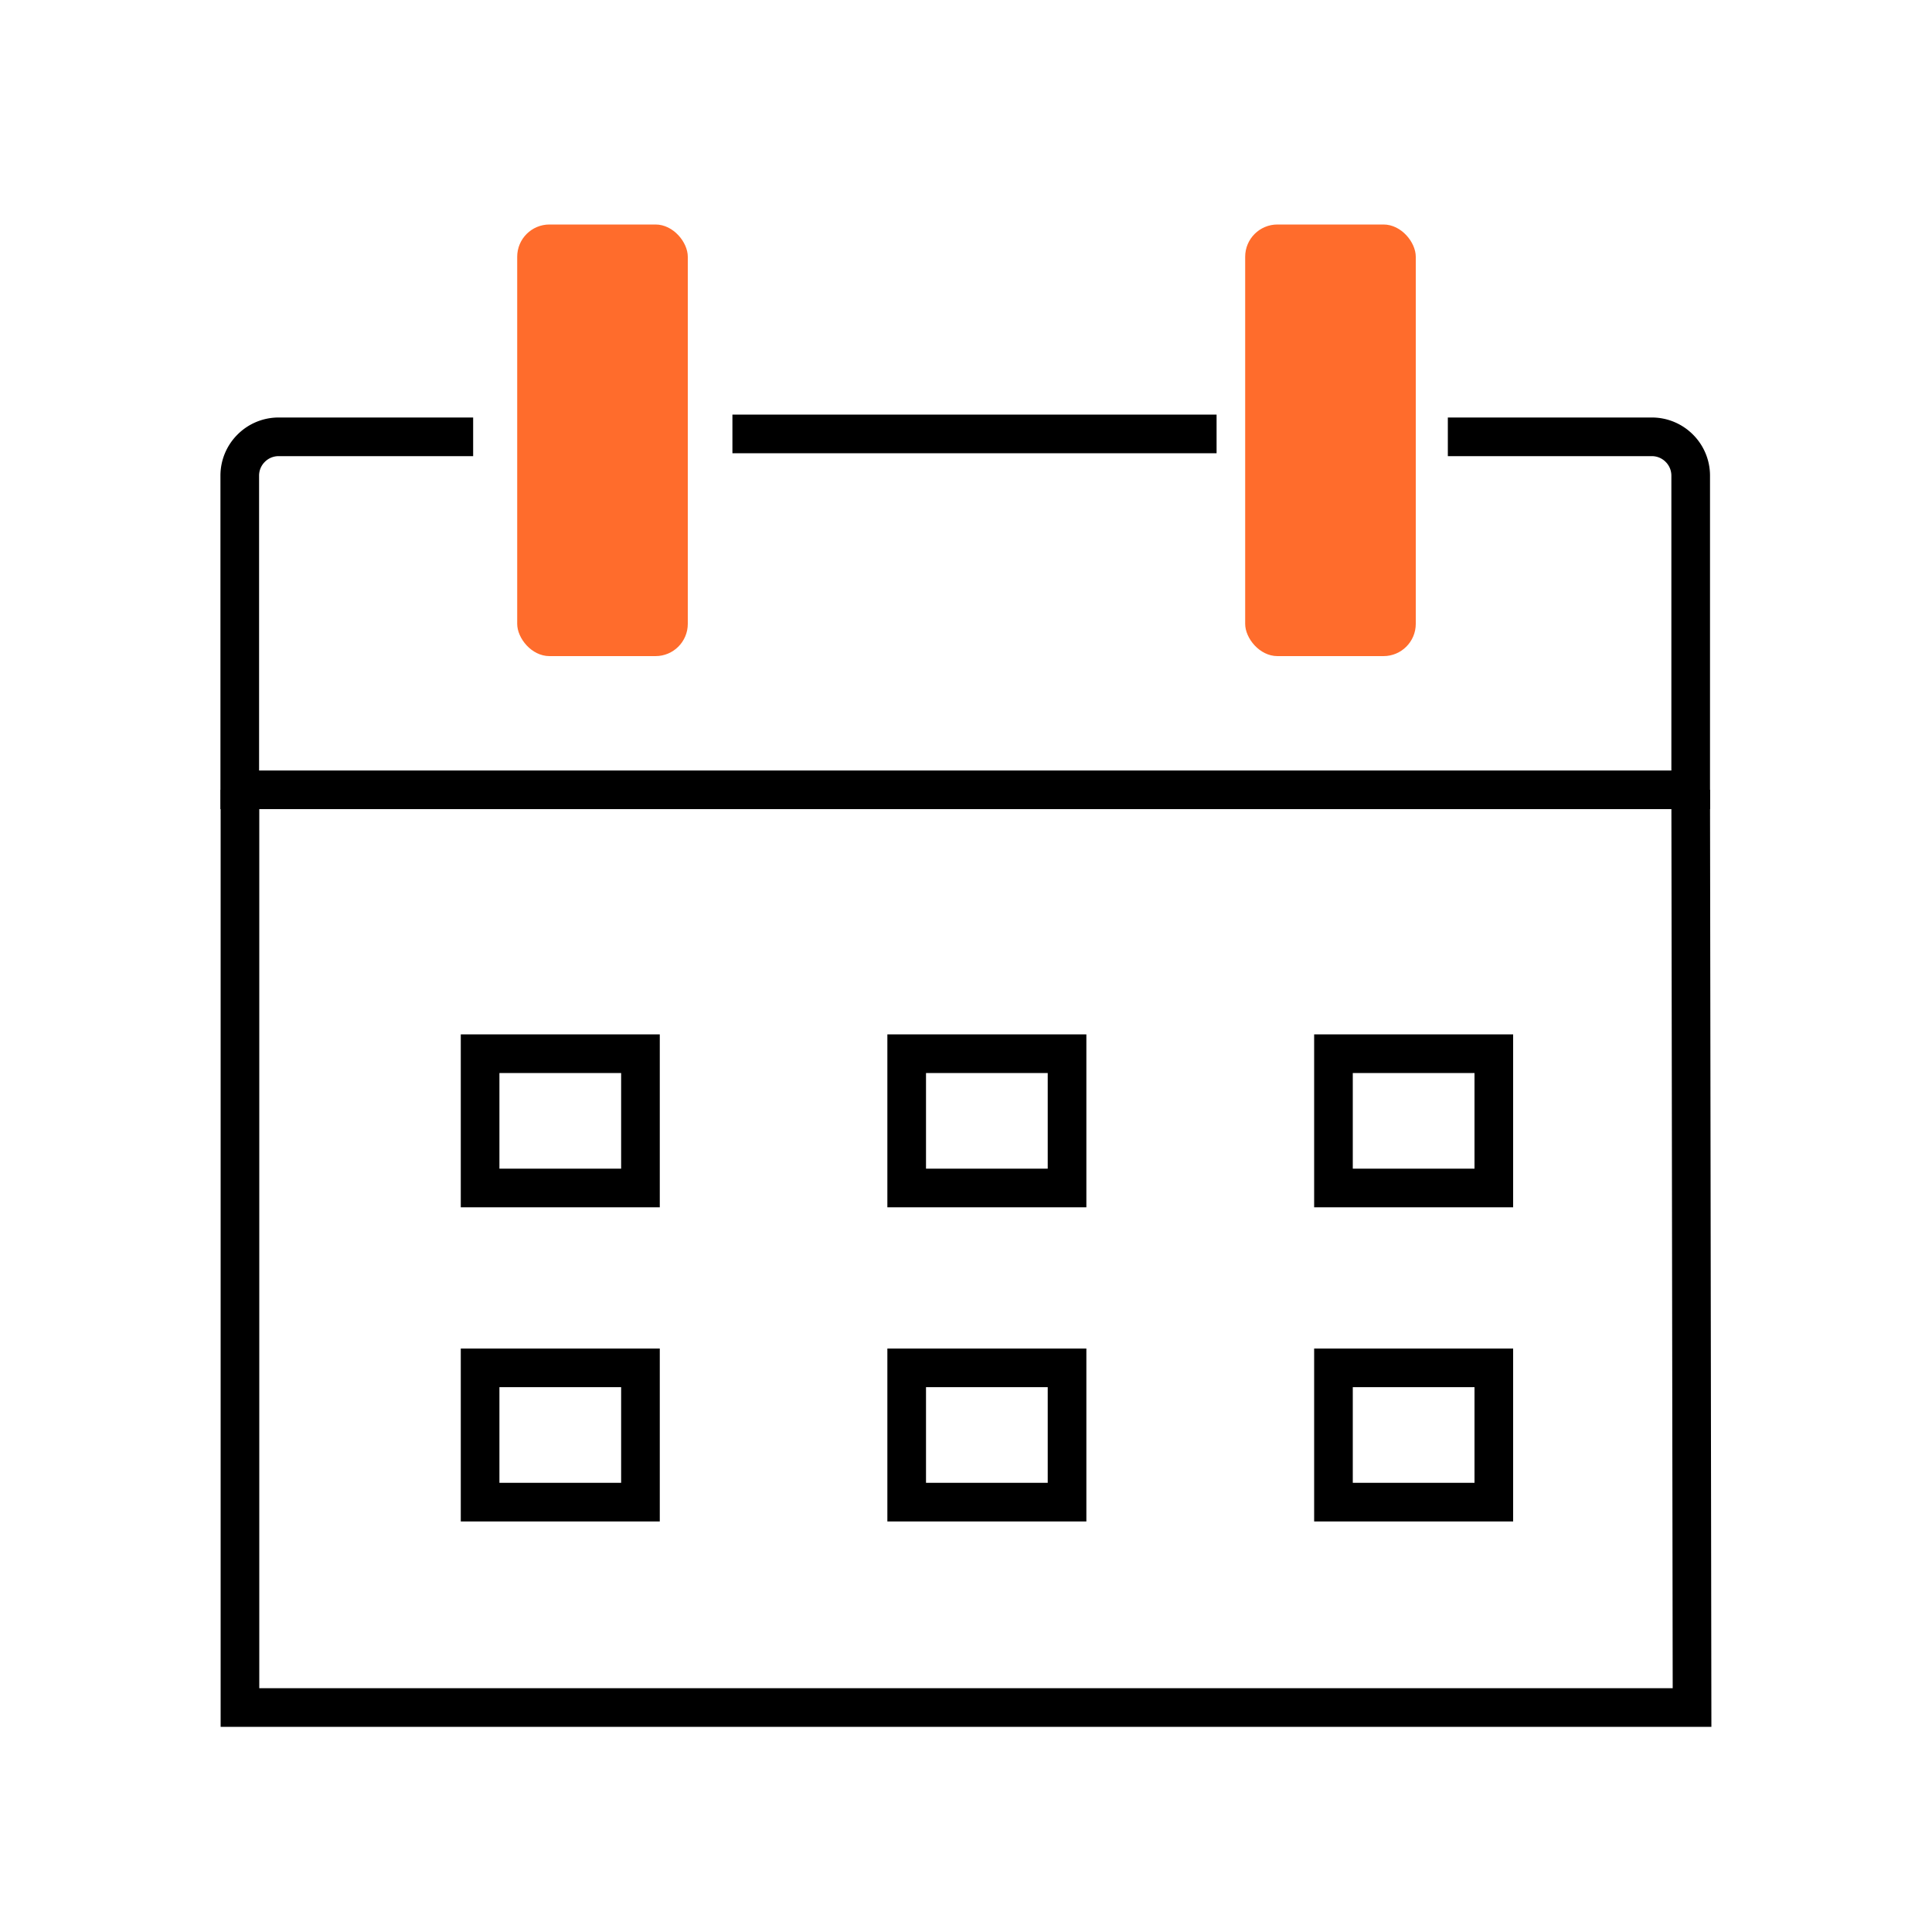
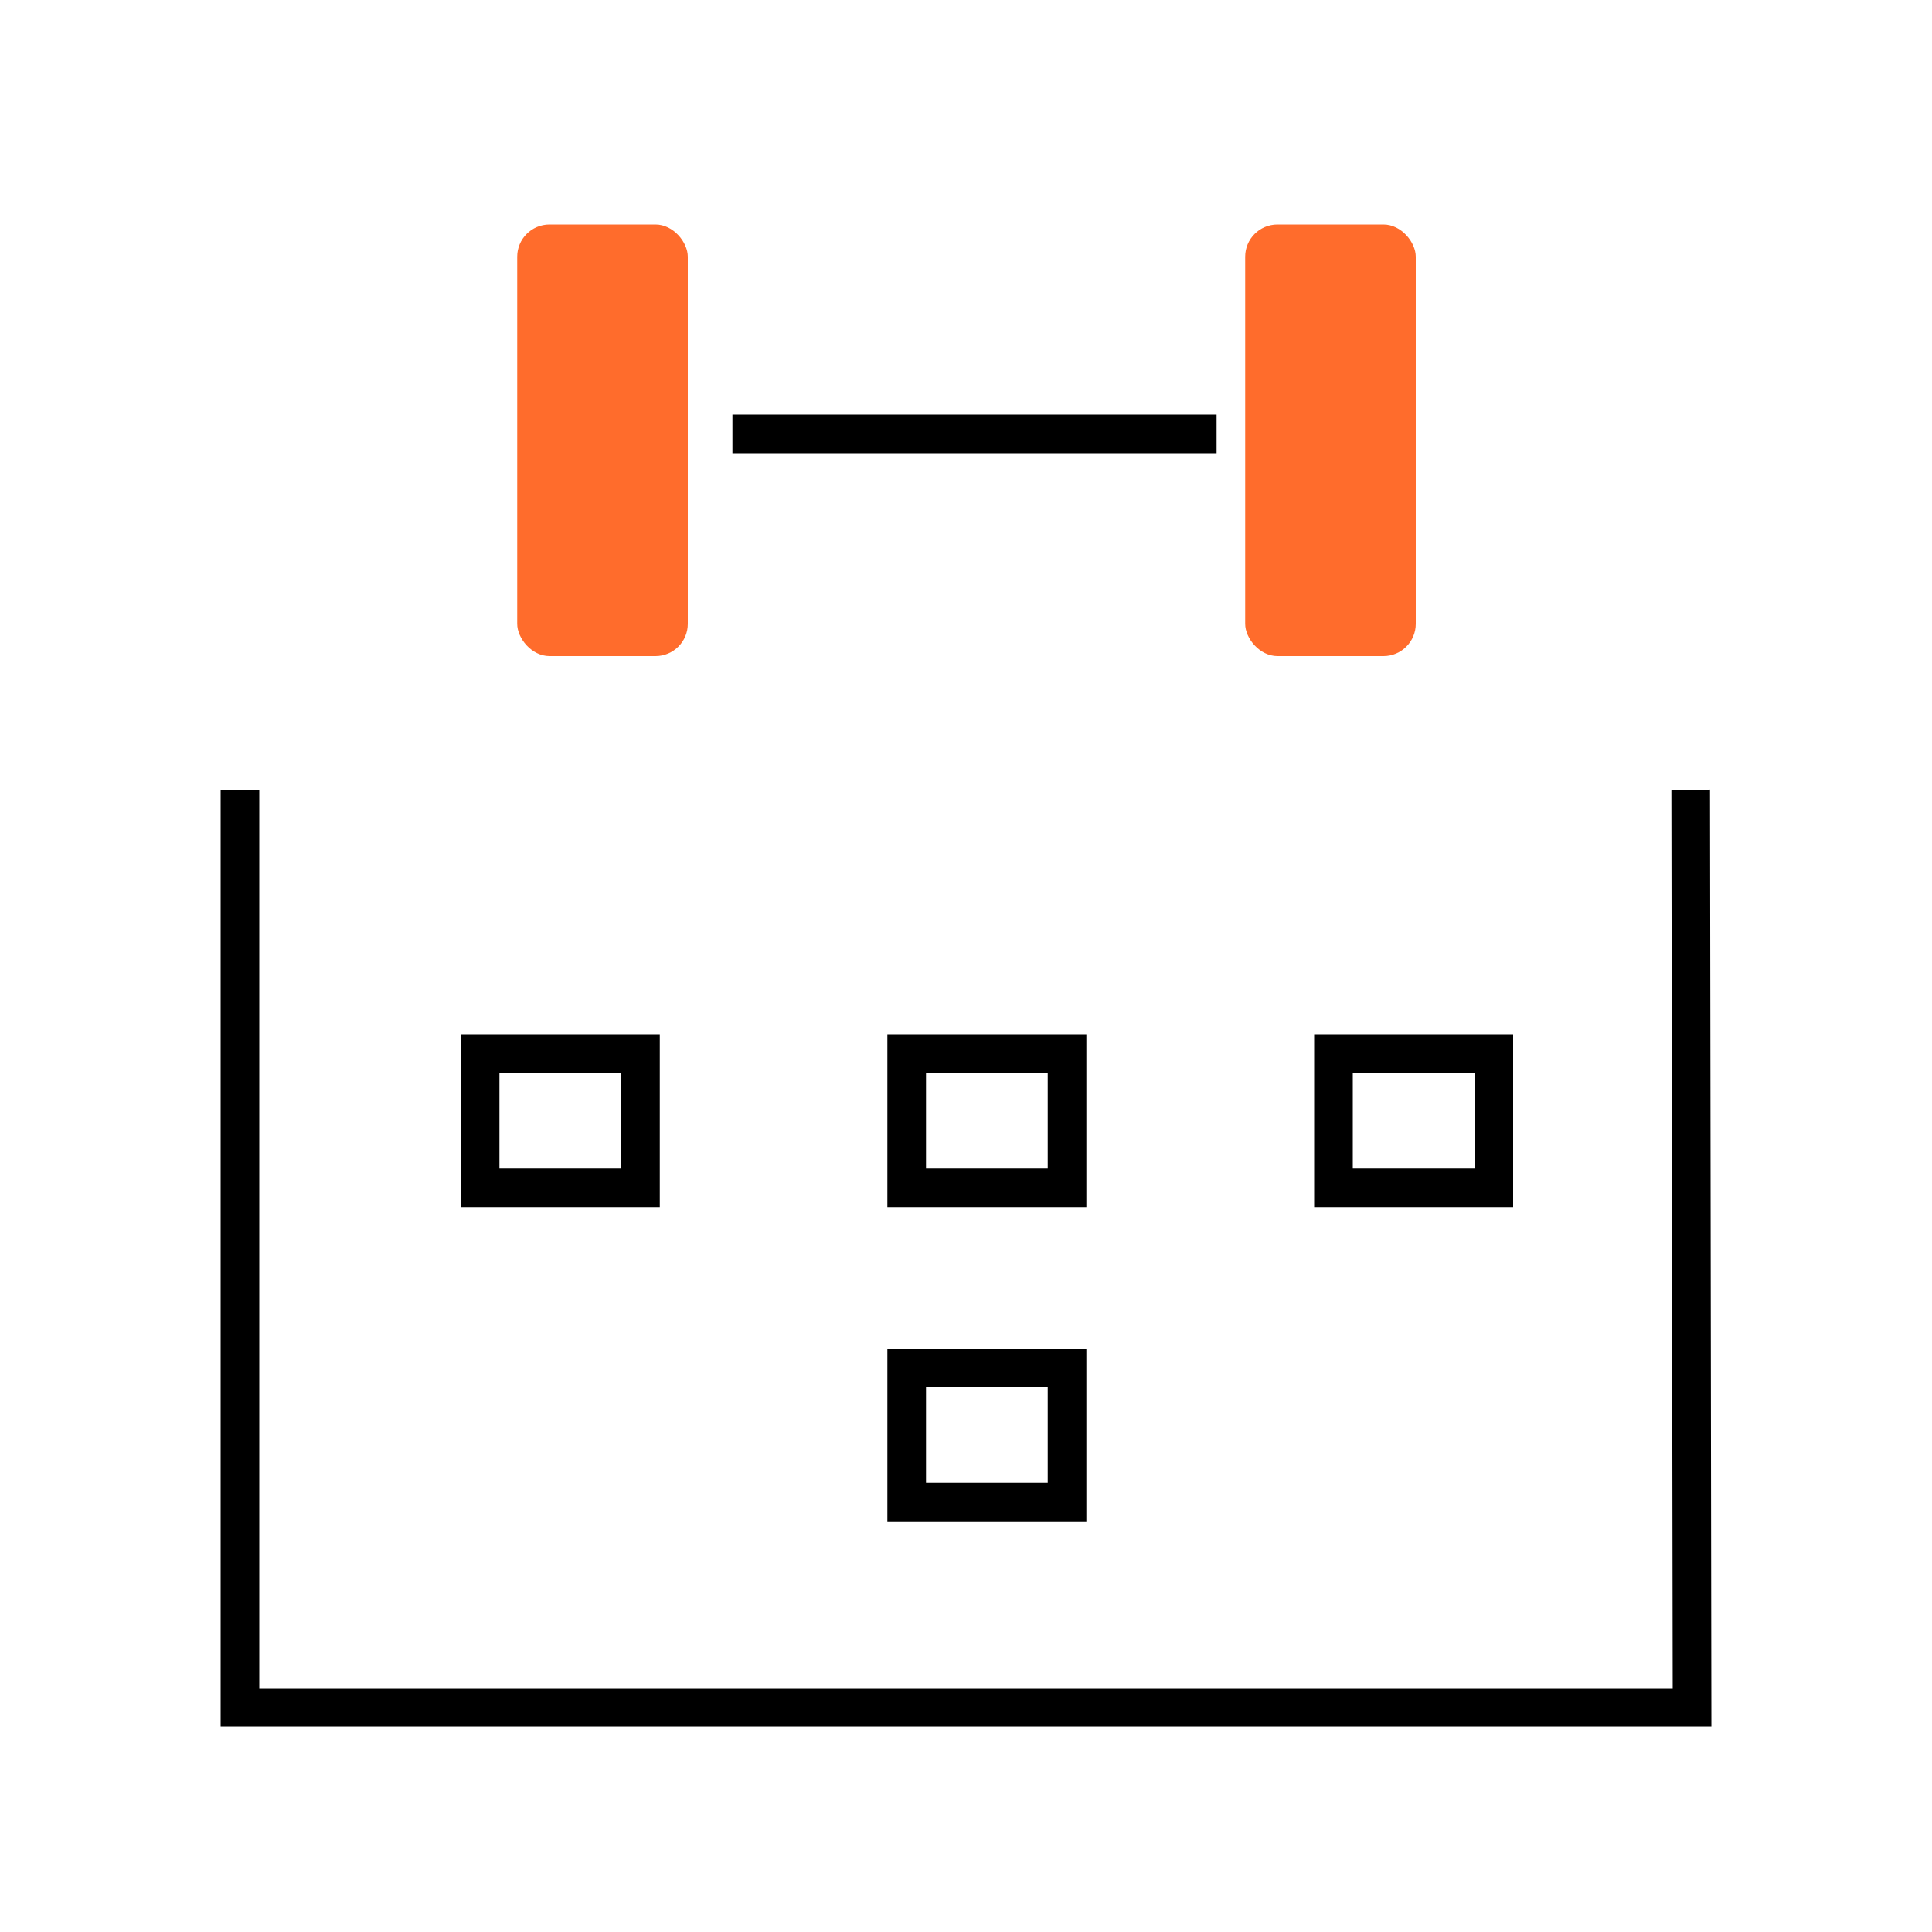
<svg xmlns="http://www.w3.org/2000/svg" id="Layer_32" data-name="Layer 32" viewBox="0 0 100 100">
  <defs>
    <style>.cls-1{fill:none;stroke:#000;stroke-miterlimit:10;stroke-width:2px;}.cls-2{fill:#ff6c2c;}</style>
  </defs>
  <g id="calender">
-     <path class="cls-1" d="M24.49,22.61H14.42A2,2,0,0,0,13,23.2a2,2,0,0,0-.59,1.41V40.88H87.51V24.61a2,2,0,0,0-.59-1.41,2,2,0,0,0-1.41-.59H74.94" />
    <rect class="cls-2" x="26.77" y="11.62" width="8.83" height="22.34" rx="1.67" />
    <rect class="cls-2" x="64.45" y="11.62" width="8.83" height="22.34" rx="1.67" />
    <line class="cls-1" x1="37.91" y1="22.46" x2="62.97" y2="22.46" />
    <polyline class="cls-1" points="12.42 40.88 12.42 88.38 87.58 88.38 87.51 40.88" />
    <rect class="cls-1" x="24.85" y="54.54" width="8.3" height="6.95" />
    <rect class="cls-1" x="46.93" y="54.54" width="8.3" height="6.95" />
    <rect class="cls-1" x="69.02" y="54.54" width="8.3" height="6.95" />
-     <rect class="cls-1" x="24.85" y="70.8" width="8.3" height="6.95" />
    <rect class="cls-1" x="46.93" y="70.8" width="8.3" height="6.95" />
-     <rect class="cls-1" x="69.02" y="70.8" width="8.3" height="6.95" />
  </g>
</svg>